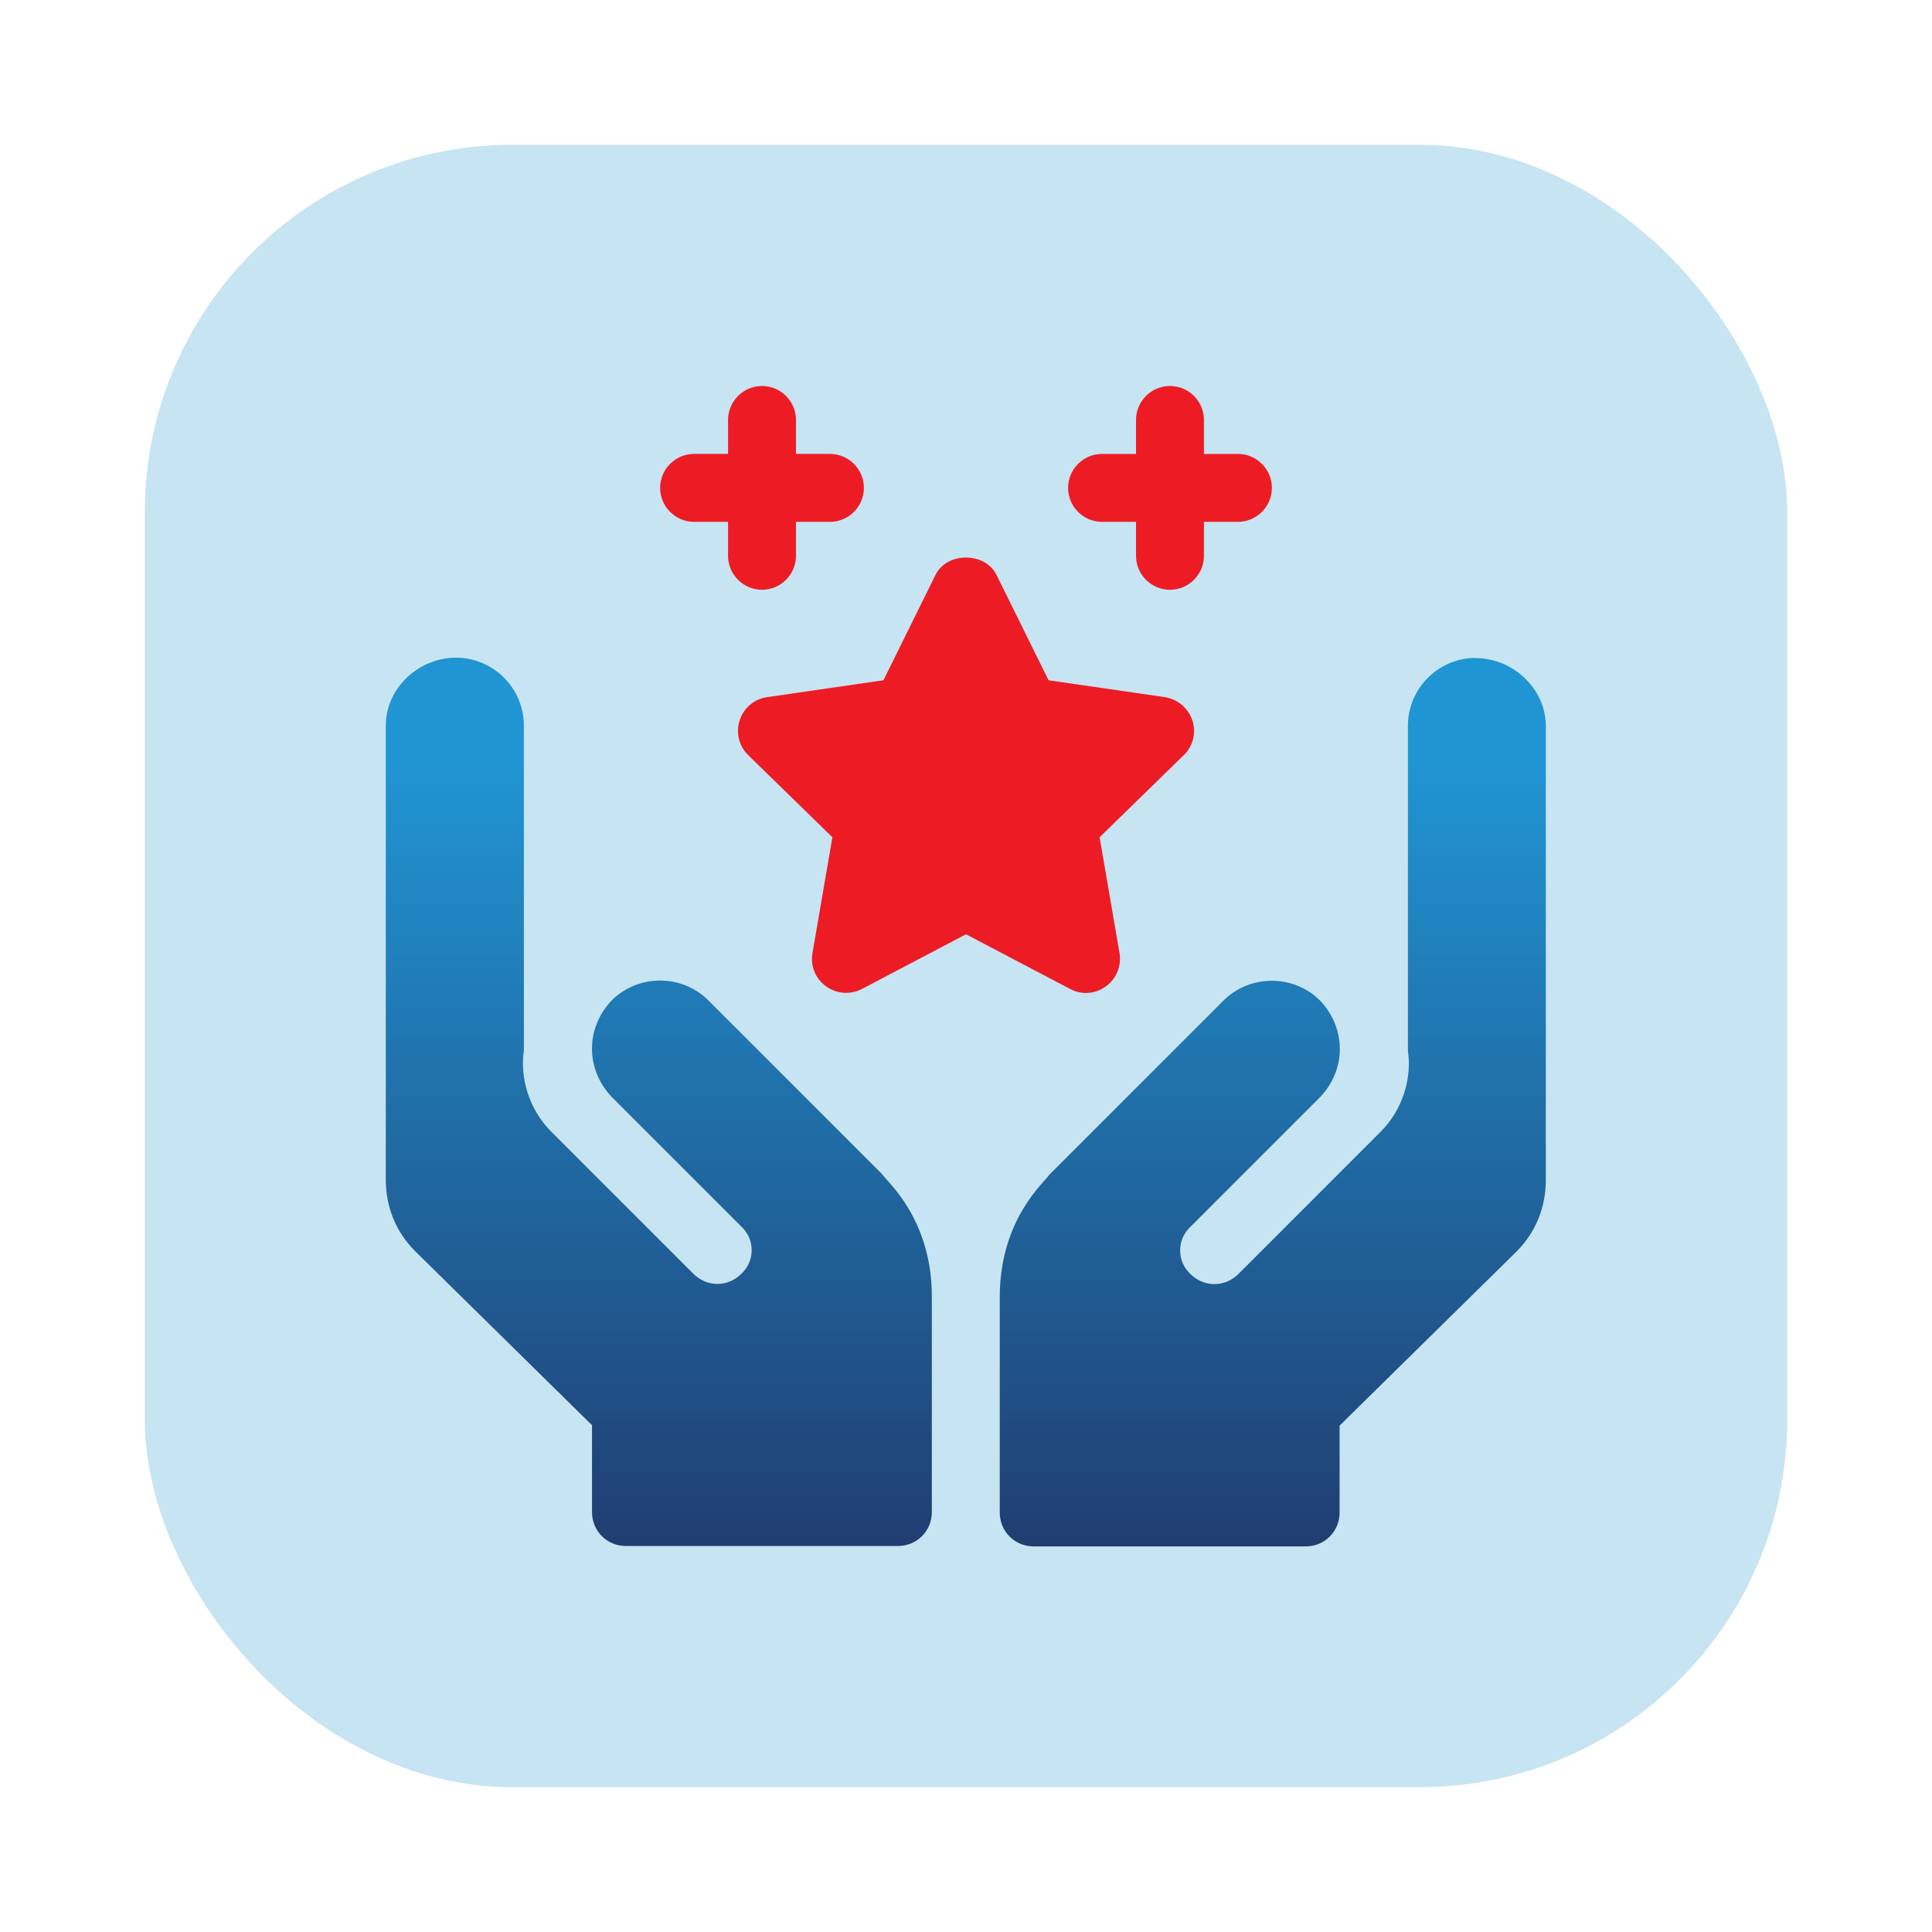
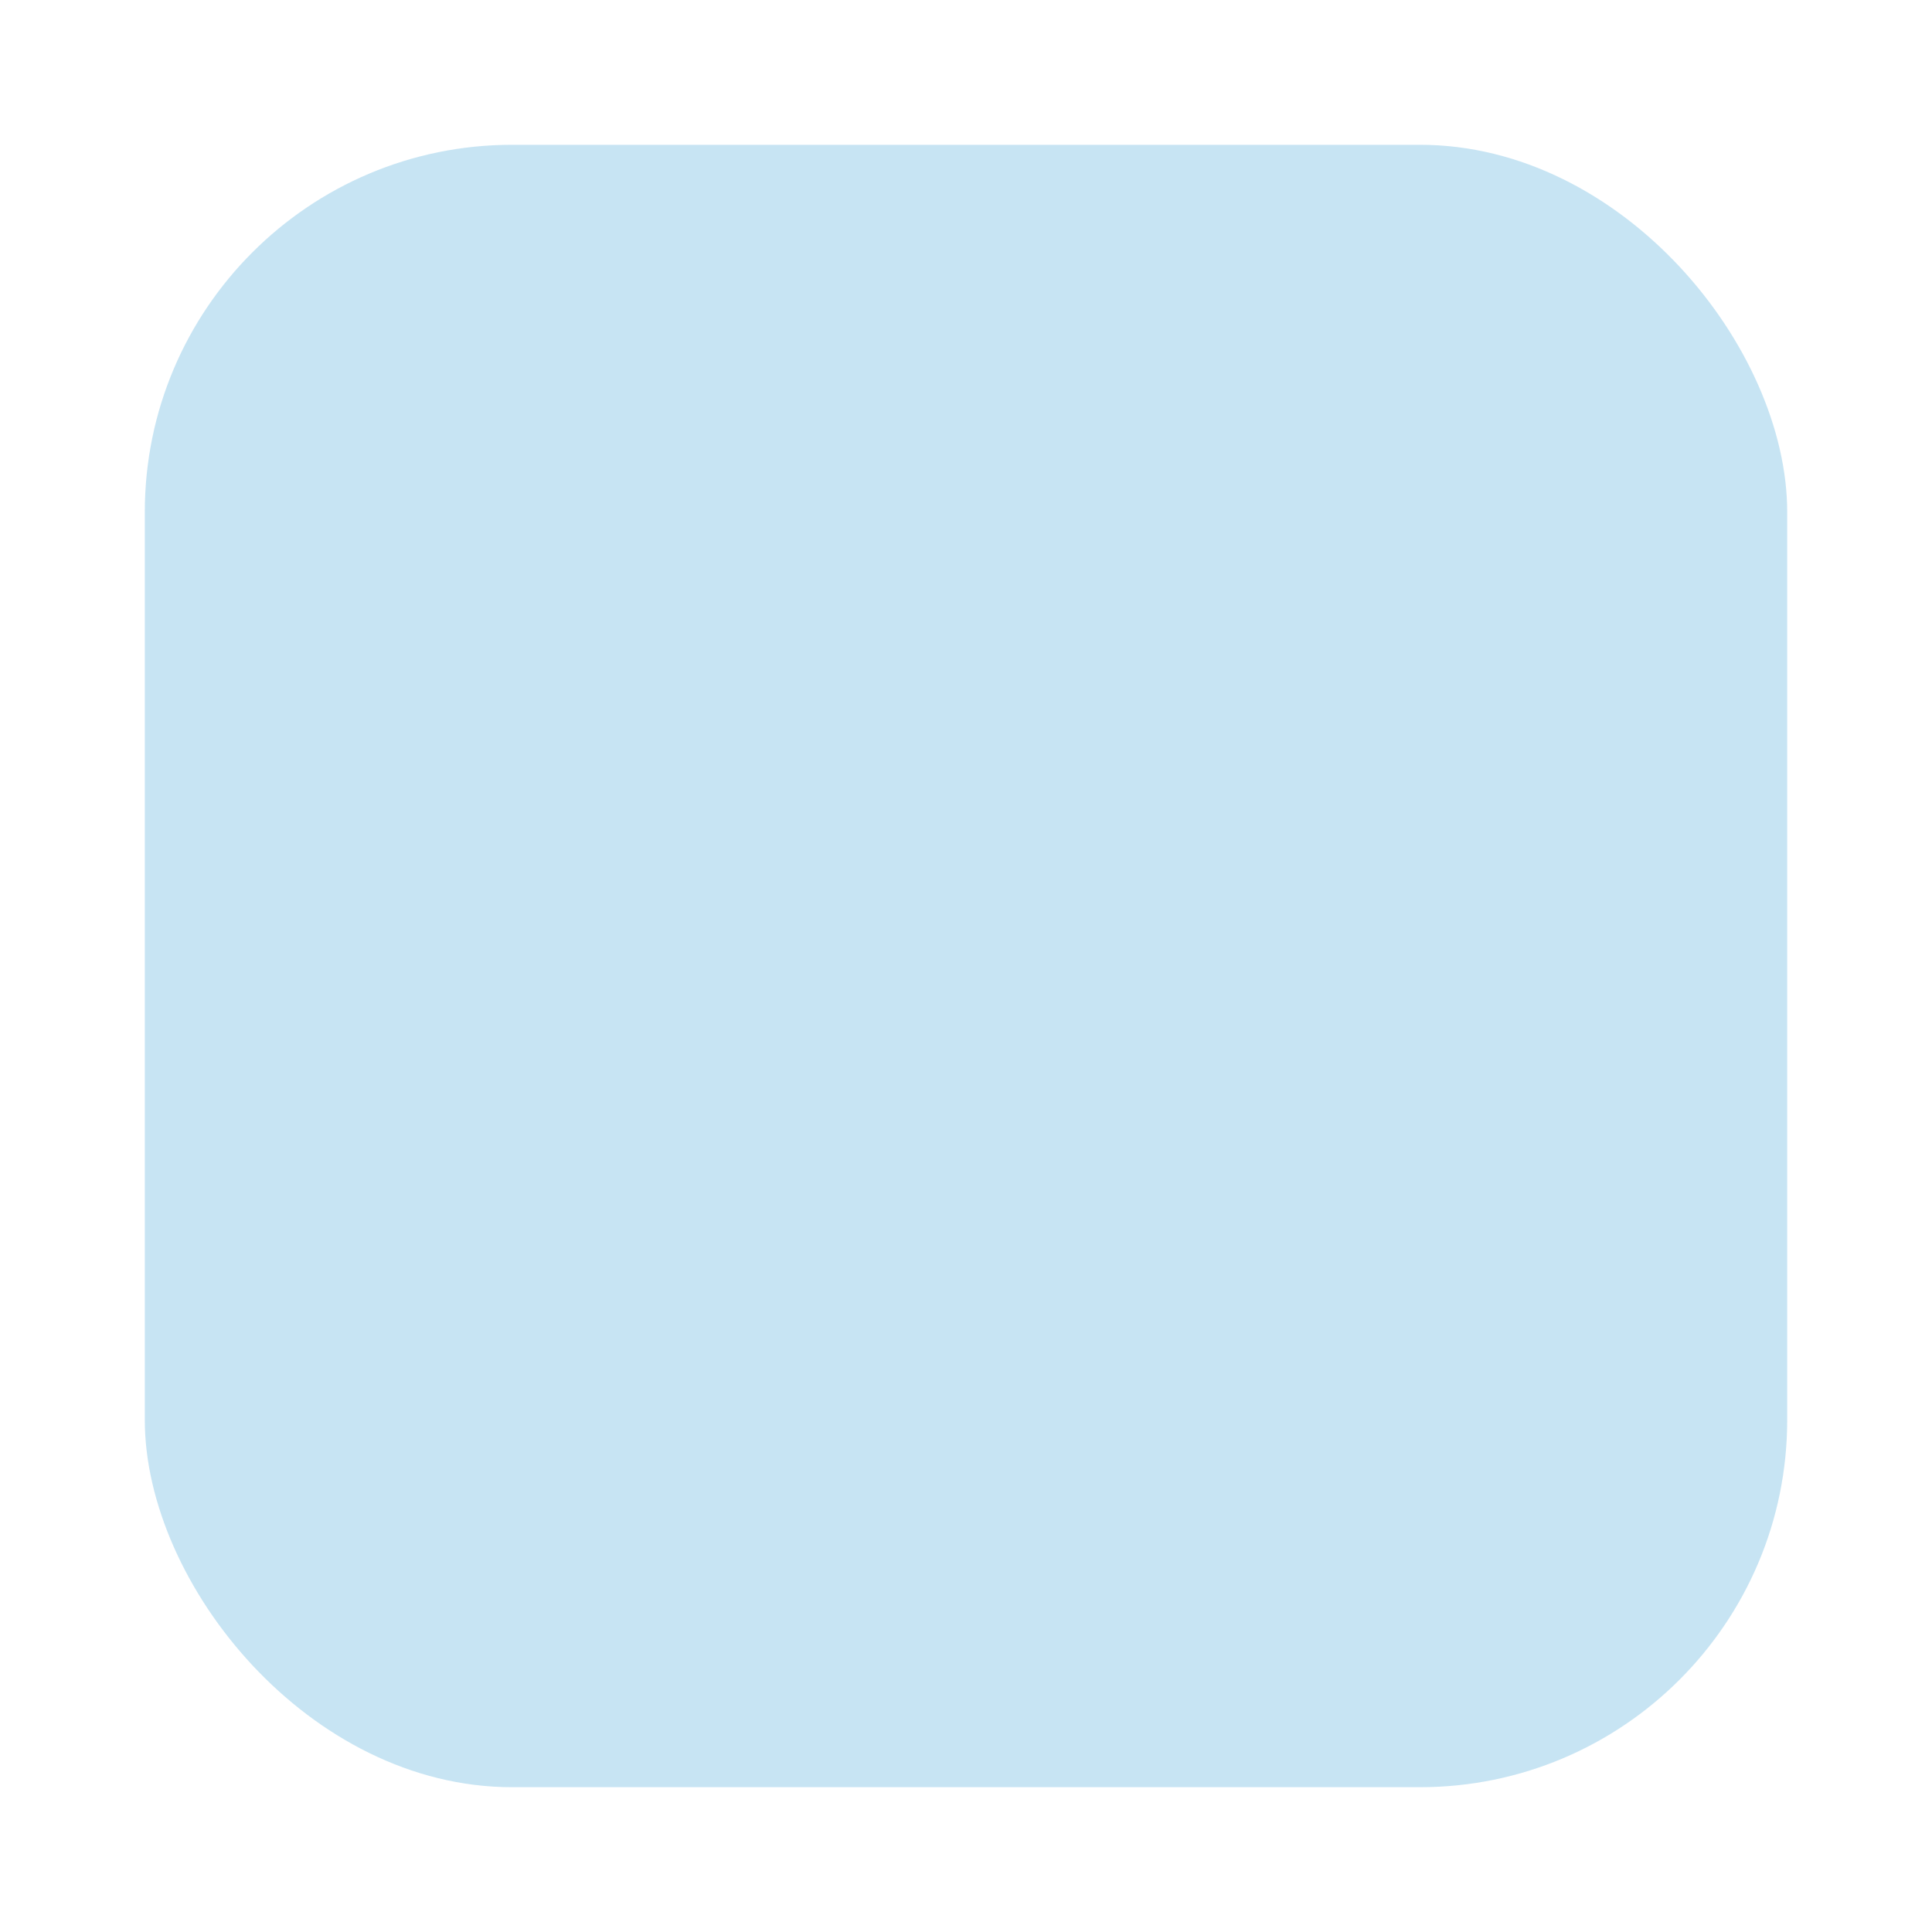
<svg xmlns="http://www.w3.org/2000/svg" id="Layer_2" data-name="Layer 2" viewBox="0 0 95 95">
  <defs>
    <style>
      .cls-1 {
        fill: #2095d3;
        opacity: .25;
      }

      .cls-2 {
        fill: url(#linear-gradient);
      }

      .cls-3 {
        fill: #ed1c24;
      }
    </style>
    <linearGradient id="linear-gradient" x1="1403.07" y1="-1351.51" x2="1403.07" y2="-1276.97" gradientTransform="translate(-774.61 -715.88) scale(.59 -.59)" gradientUnits="userSpaceOnUse">
      <stop offset="0" stop-color="#203163" />
      <stop offset="1" stop-color="#2095d3" />
    </linearGradient>
  </defs>
  <rect class="cls-1" x="7.12" y="7.12" width="80.76" height="80.76" rx="18.06" ry="18.06" />
  <g>
-     <path class="cls-3" d="M39.14,27.33v-1.67h1.67c.92,0,1.67-.75,1.67-1.67s-.75-1.67-1.67-1.67h-1.67v-1.67c0-.92-.75-1.67-1.67-1.67s-1.67.75-1.67,1.67v1.67h-1.67c-.92,0-1.67.75-1.67,1.67s.75,1.67,1.67,1.67h1.67v1.67c0,.92.75,1.67,1.67,1.67s1.67-.75,1.67-1.67ZM57.28,34.28l-5.72-.83-2.56-5.18c-.56-1.14-2.44-1.14-3,0l-2.56,5.18-5.72.83c-.63.09-1.15.53-1.35,1.14-.2.61-.03,1.27.42,1.71l4.14,4.04-.98,5.7c-.11.63.15,1.26.67,1.63.52.38,1.2.42,1.76.13l5.12-2.69,5.12,2.69c.58.31,1.26.24,1.76-.13.52-.37.77-1.01.67-1.63l-.98-5.7,4.14-4.04c.46-.44.62-1.11.42-1.71-.2-.6-.72-1.04-1.35-1.14h0ZM60.87,22.32h-1.67v-1.67c0-.92-.75-1.67-1.67-1.67s-1.67.75-1.67,1.67v1.67h-1.67c-.92,0-1.67.75-1.67,1.67s.75,1.67,1.67,1.67h1.67v1.67c0,.92.75,1.67,1.67,1.67s1.67-.75,1.67-1.67v-1.67h1.67c.92,0,1.67-.75,1.67-1.67s-.75-1.67-1.67-1.67Z" />
-     <path class="cls-2" d="M72.57,32.35c-1.84,0-3.34,1.5-3.34,3.34v15.98c.2,1.3-.23,2.87-1.34,3.98l-6.99,6.99c-.67.67-1.7.67-2.37,0-.64-.6-.67-1.6-.07-2.24l6.45-6.45c1.29-1.35,1.3-3.38,0-4.75-1.3-1.3-3.44-1.3-4.75,0l-8.56,8.56c-.2.34-2.44,2.16-2.44,6.02v10.59c0,.94.74,1.67,1.67,1.67h13.37c.94,0,1.67-.74,1.67-1.67v-4.27l8.7-8.56c.94-.94,1.44-2.17,1.44-3.51v-22.33c0-1.84-1.62-3.34-3.45-3.34ZM34.83,49.19c-1.3-1.3-3.44-1.3-4.75,0-1.3,1.37-1.29,3.39,0,4.75l6.45,6.45c.6.63.57,1.64-.07,2.24-.67.67-1.7.67-2.37,0l-6.99-6.99c-1.1-1.1-1.54-2.67-1.34-3.98v-15.98c0-1.84-1.5-3.34-3.34-3.34s-3.45,1.5-3.45,3.34v22.33c0,1.34.5,2.57,1.44,3.51l8.7,8.56v4.27c0,.94.74,1.67,1.67,1.67h13.37c.94,0,1.67-.74,1.67-1.67v-10.59c0-3.86-2.24-5.68-2.44-6.02l-8.56-8.56Z" />
-   </g>
+     </g>
</svg>